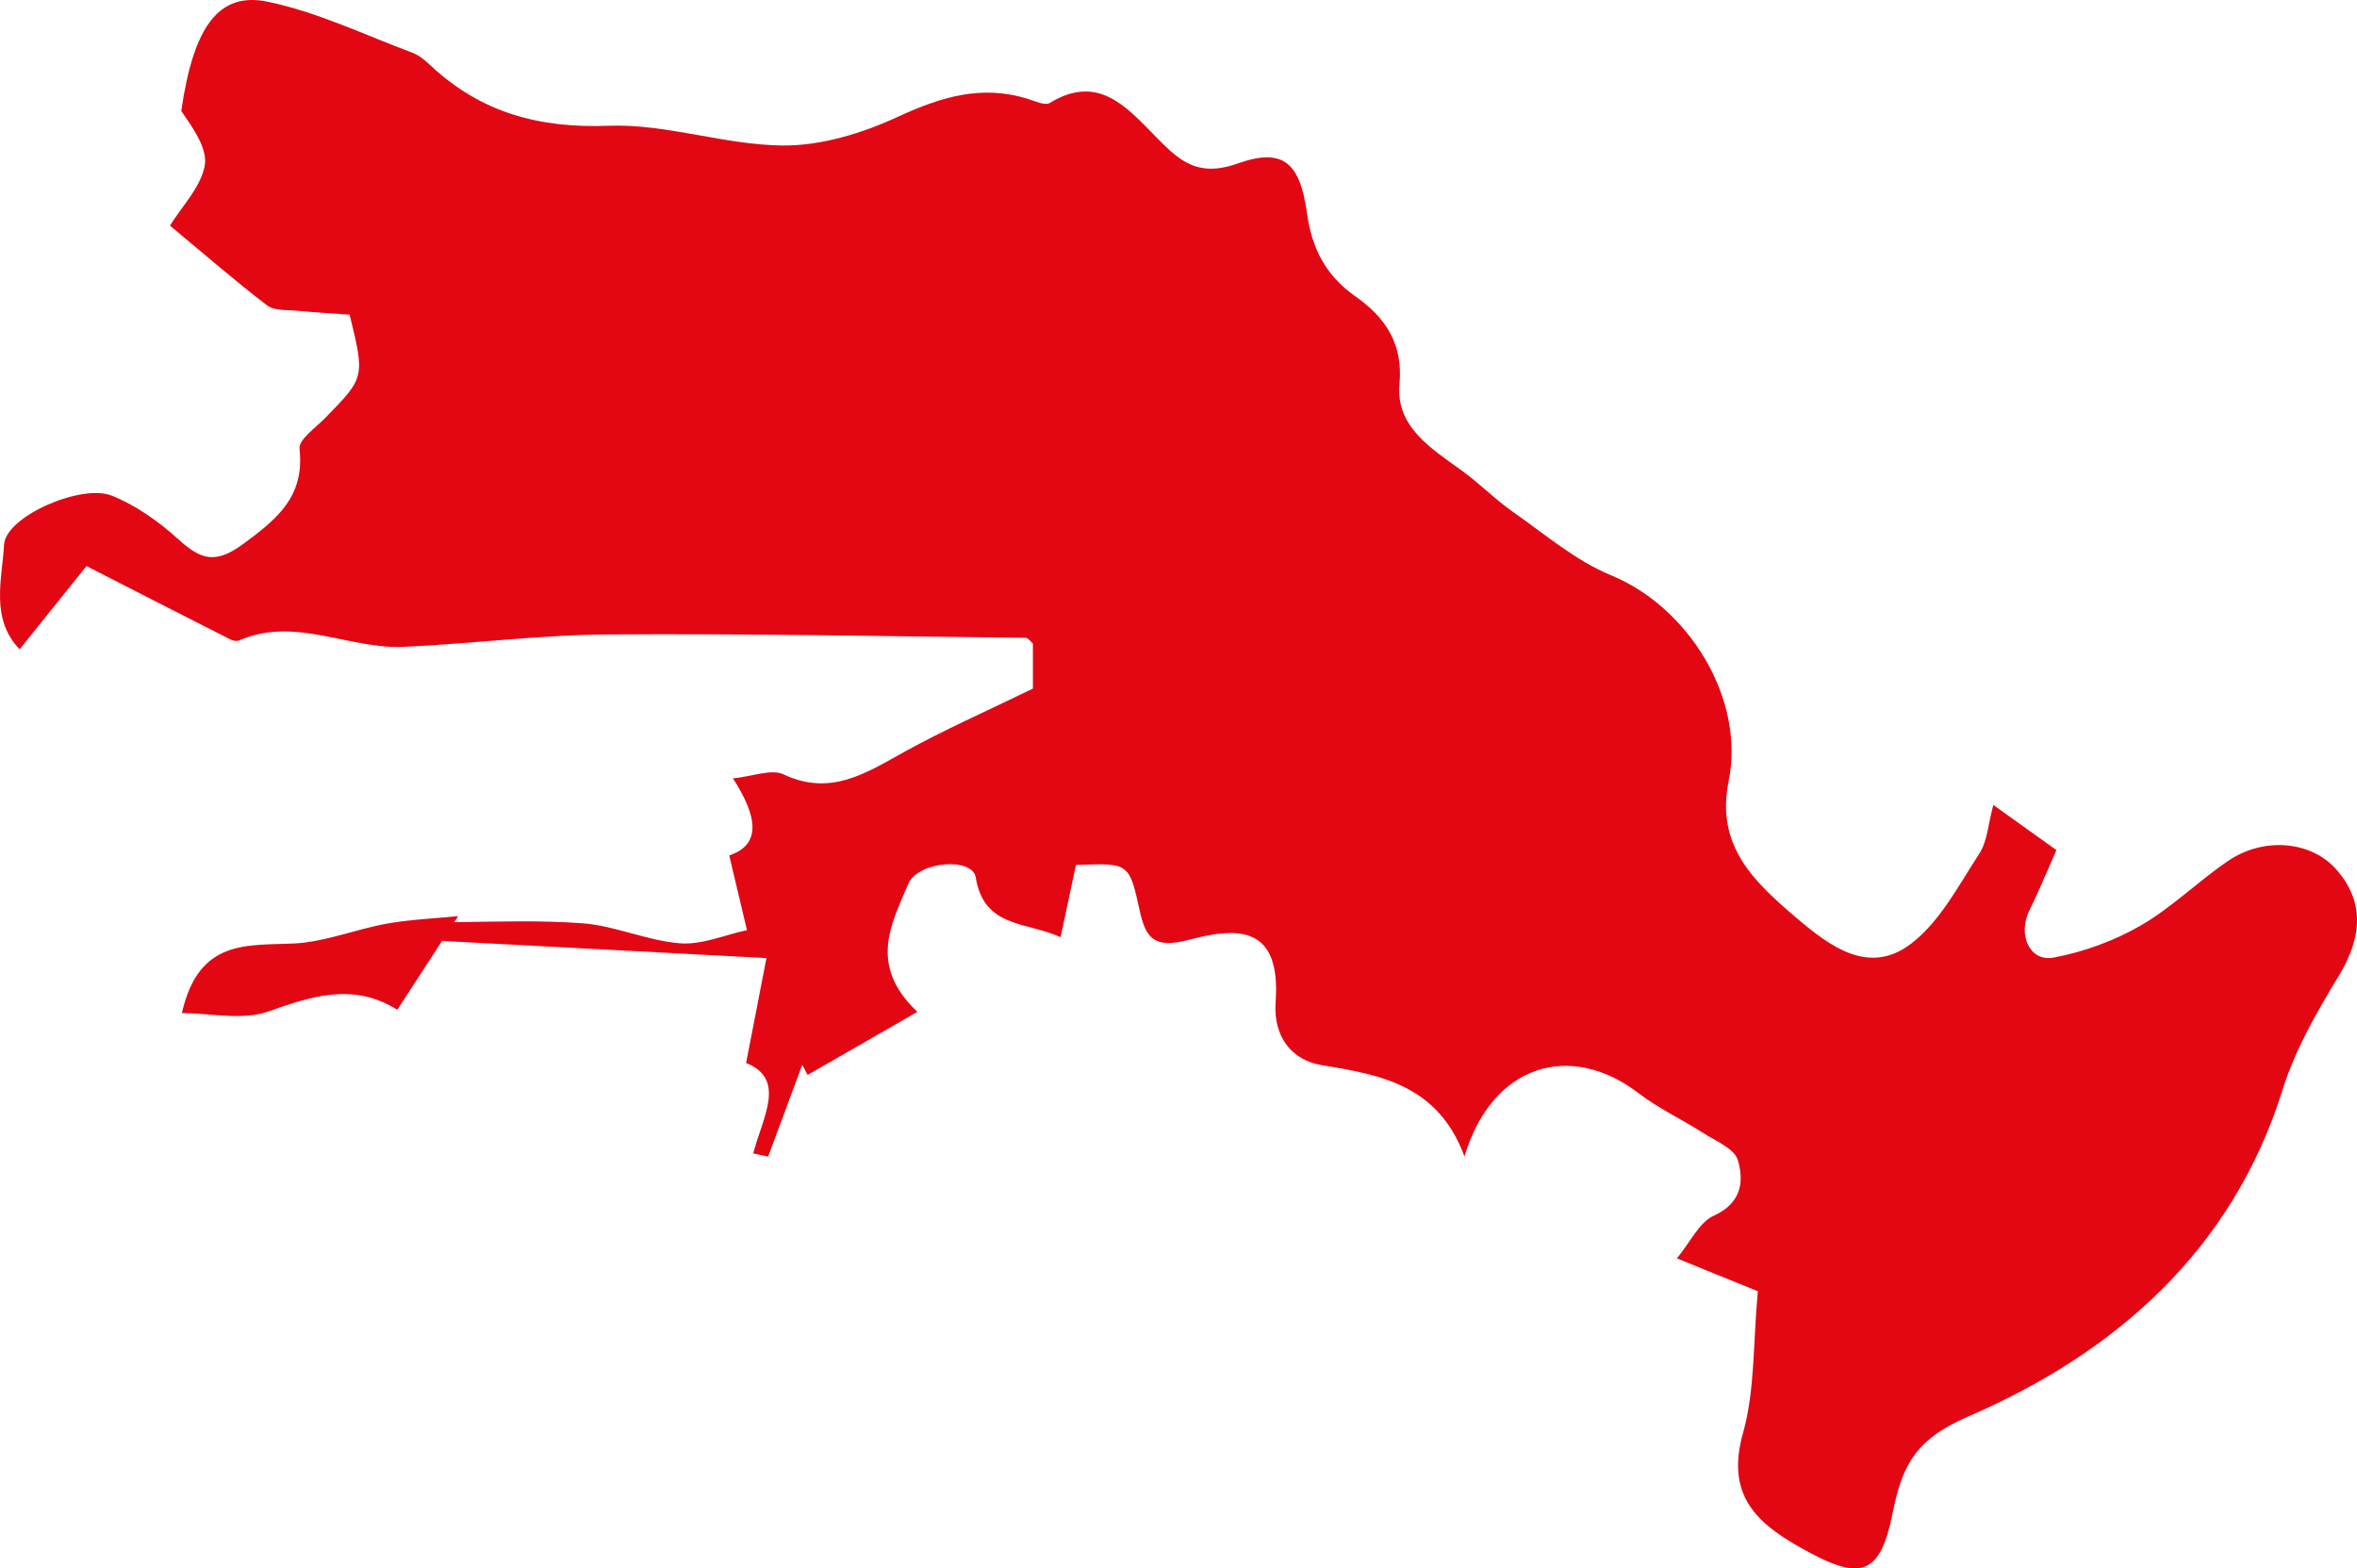
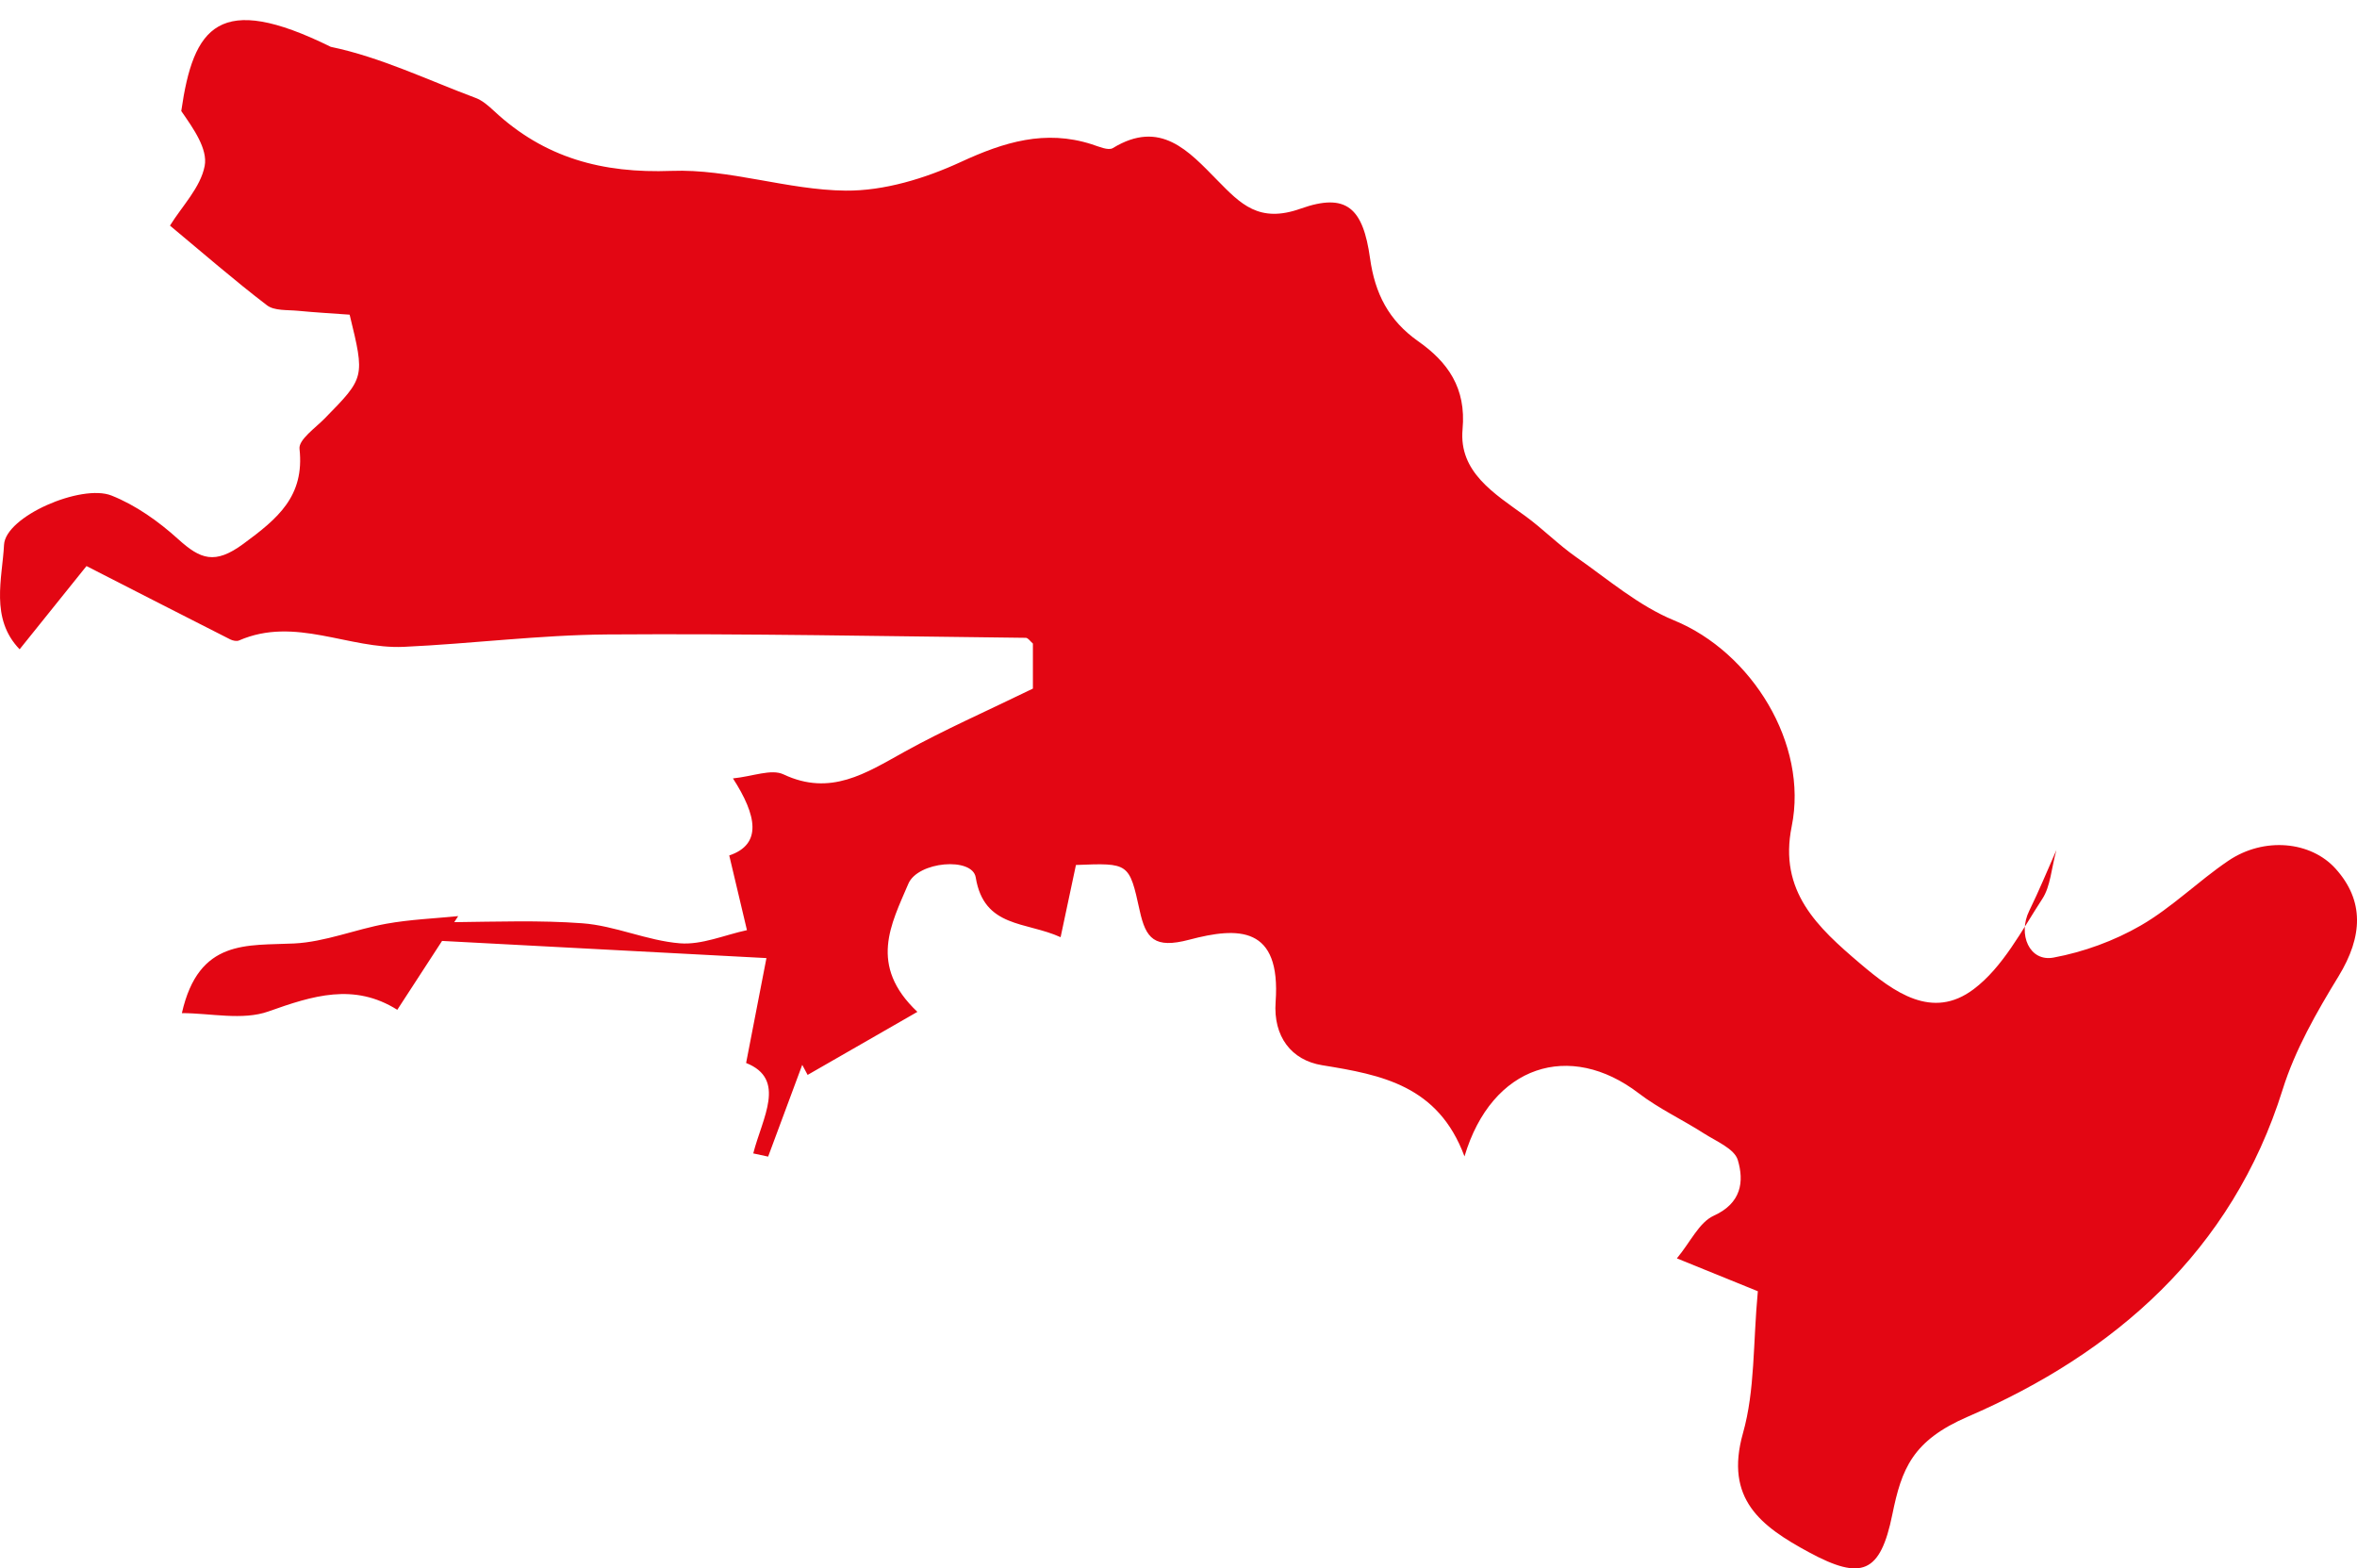
<svg xmlns="http://www.w3.org/2000/svg" version="1.1" x="0px" y="0px" width="102.917px" height="68.478px" viewBox="0 0 102.917 68.478" style="enable-background:new 0 0 102.917 68.478;" xml:space="preserve">
  <style type="text/css">
	.st0{fill:#E30613;}
</style>
  <defs>
</defs>
  <g>
-     <path class="st0" d="M101.985,37.931c-1.081-1.203-3.124-1.406-4.688-0.348c-1.313,0.889-2.461,2.04-3.825,2.827   c-1.159,0.669-2.491,1.155-3.807,1.399c-1.048,0.194-1.569-1.006-1.058-2.046c0.427-0.869,0.793-1.767,1.184-2.648   c-0.952-0.681-1.741-1.245-2.754-1.97c-0.224,0.824-0.257,1.582-0.614,2.129c-0.905,1.39-1.726,2.988-3,3.946   c-1.804,1.356-3.471,0.14-4.953-1.119c-1.859-1.58-3.569-3.154-2.99-5.993c0.733-3.599-1.745-7.601-5.137-8.992   c-1.542-0.632-2.878-1.786-4.269-2.758c-0.782-0.546-1.46-1.24-2.233-1.802c-1.339-0.973-2.904-1.911-2.733-3.787   c0.165-1.808-0.653-2.935-1.936-3.838c-1.294-0.911-1.89-2.089-2.104-3.624c-0.305-2.189-1.024-2.881-3.031-2.167   c-1.817,0.647-2.62-0.205-3.634-1.237c-1.252-1.274-2.486-2.679-4.564-1.408c-0.201,0.123-0.621-0.069-0.924-0.166   c-2.034-0.65-3.828-0.099-5.715,0.773c-1.552,0.717-3.349,1.267-5.031,1.251c-2.538-0.025-5.083-0.957-7.601-0.862   c-3.031,0.115-5.554-0.571-7.746-2.612c-0.241-0.224-0.508-0.461-0.807-0.573c-2.097-0.784-4.156-1.781-6.326-2.231   C9.55-0.369,8.446,1.153,7.915,4.848C8.444,5.61,9.079,6.502,8.937,7.245C8.757,8.186,7.944,9.006,7.422,9.85   c1.443,1.2,2.804,2.386,4.235,3.479c0.323,0.247,0.889,0.196,1.347,0.24c0.773,0.075,1.55,0.118,2.263,0.17   c0.67,2.748,0.665,2.743-1.087,4.529c-0.413,0.421-1.146,0.929-1.102,1.328c0.227,2.076-0.952,3.046-2.454,4.151   c-1.243,0.914-1.871,0.674-2.846-0.209c-0.853-0.773-1.852-1.483-2.912-1.903c-1.312-0.519-4.629,0.91-4.69,2.153   c-0.072,1.452-0.62,3.217,0.681,4.561c1.051-1.308,1.984-2.469,2.92-3.634c2.316,1.184,4.293,2.197,6.275,3.201   c0.111,0.056,0.282,0.093,0.386,0.047c2.448-1.065,4.795,0.389,7.194,0.279c2.968-0.136,5.931-0.52,8.898-0.541   c6.087-0.044,12.175,0.08,18.262,0.147c0.099,0.001,0.197,0.156,0.309,0.251c0,0.775,0,1.559,0,1.966   c-2.024,0.986-3.866,1.794-5.619,2.765c-1.671,0.925-3.215,1.95-5.272,0.98c-0.53-0.25-1.337,0.089-2.206,0.176   c1.045,1.62,1.281,2.878-0.162,3.364c0.299,1.262,0.536,2.262,0.773,3.262c-0.978,0.209-1.974,0.651-2.929,0.574   c-1.436-0.115-2.83-0.77-4.265-0.875c-1.854-0.136-3.722-0.069-5.587-0.048c0.058-0.089,0.112-0.173,0.172-0.264   c-1.028,0.103-2.094,0.145-3.134,0.332c-1.352,0.243-2.674,0.795-4.027,0.862c-2.049,0.101-4.168-0.217-4.904,3.041   c1.251,0,2.647,0.33,3.782-0.074c1.933-0.688,3.73-1.259,5.624-0.071c0.661-1.017,1.282-1.972,1.955-3.007   c4.593,0.243,9.197,0.487,14.164,0.749c-0.298,1.537-0.57,2.939-0.888,4.58c1.782,0.707,0.708,2.397,0.312,3.948   c0.217,0.047,0.433,0.093,0.65,0.14c0.496-1.336,0.993-2.671,1.489-4.007c0.078,0.147,0.157,0.294,0.235,0.44   c1.504-0.864,3.007-1.728,4.793-2.753c-2.152-2.033-1.142-3.834-0.395-5.593c0.416-0.979,2.795-1.178,2.942-0.277   c0.363,2.216,2.189,1.918,3.706,2.61c0.244-1.148,0.46-2.162,0.67-3.153c2.316-0.092,2.326-0.094,2.783,1.987   c0.269,1.227,0.64,1.679,2.165,1.276c2.139-0.566,4.009-0.613,3.771,2.718c-0.108,1.503,0.683,2.544,2.033,2.762   c2.598,0.42,5.065,0.885,6.214,3.981c1.193-4.001,4.609-5.052,7.608-2.756c0.878,0.672,1.904,1.148,2.839,1.748   c0.54,0.346,1.339,0.671,1.487,1.166c0.281,0.939,0.162,1.882-1.051,2.432c-0.634,0.288-1.012,1.14-1.609,1.862   c1.517,0.616,2.652,1.076,3.535,1.435c-0.213,2.27-0.119,4.319-0.648,6.192c-0.815,2.886,0.793,4.076,2.881,5.205   c2.299,1.243,3.116,0.925,3.64-1.653c0.406-1.995,0.879-3.224,3.301-4.27c6.384-2.759,11.529-7.205,13.742-14.282   c0.543-1.737,1.486-3.382,2.443-4.948C103.174,40.883,103.239,39.327,101.985,37.931z" />
+     <path class="st0" d="M101.985,37.931c-1.081-1.203-3.124-1.406-4.688-0.348c-1.313,0.889-2.461,2.04-3.825,2.827   c-1.159,0.669-2.491,1.155-3.807,1.399c-1.048,0.194-1.569-1.006-1.058-2.046c0.427-0.869,0.793-1.767,1.184-2.648   c-0.224,0.824-0.257,1.582-0.614,2.129c-0.905,1.39-1.726,2.988-3,3.946   c-1.804,1.356-3.471,0.14-4.953-1.119c-1.859-1.58-3.569-3.154-2.99-5.993c0.733-3.599-1.745-7.601-5.137-8.992   c-1.542-0.632-2.878-1.786-4.269-2.758c-0.782-0.546-1.46-1.24-2.233-1.802c-1.339-0.973-2.904-1.911-2.733-3.787   c0.165-1.808-0.653-2.935-1.936-3.838c-1.294-0.911-1.89-2.089-2.104-3.624c-0.305-2.189-1.024-2.881-3.031-2.167   c-1.817,0.647-2.62-0.205-3.634-1.237c-1.252-1.274-2.486-2.679-4.564-1.408c-0.201,0.123-0.621-0.069-0.924-0.166   c-2.034-0.65-3.828-0.099-5.715,0.773c-1.552,0.717-3.349,1.267-5.031,1.251c-2.538-0.025-5.083-0.957-7.601-0.862   c-3.031,0.115-5.554-0.571-7.746-2.612c-0.241-0.224-0.508-0.461-0.807-0.573c-2.097-0.784-4.156-1.781-6.326-2.231   C9.55-0.369,8.446,1.153,7.915,4.848C8.444,5.61,9.079,6.502,8.937,7.245C8.757,8.186,7.944,9.006,7.422,9.85   c1.443,1.2,2.804,2.386,4.235,3.479c0.323,0.247,0.889,0.196,1.347,0.24c0.773,0.075,1.55,0.118,2.263,0.17   c0.67,2.748,0.665,2.743-1.087,4.529c-0.413,0.421-1.146,0.929-1.102,1.328c0.227,2.076-0.952,3.046-2.454,4.151   c-1.243,0.914-1.871,0.674-2.846-0.209c-0.853-0.773-1.852-1.483-2.912-1.903c-1.312-0.519-4.629,0.91-4.69,2.153   c-0.072,1.452-0.62,3.217,0.681,4.561c1.051-1.308,1.984-2.469,2.92-3.634c2.316,1.184,4.293,2.197,6.275,3.201   c0.111,0.056,0.282,0.093,0.386,0.047c2.448-1.065,4.795,0.389,7.194,0.279c2.968-0.136,5.931-0.52,8.898-0.541   c6.087-0.044,12.175,0.08,18.262,0.147c0.099,0.001,0.197,0.156,0.309,0.251c0,0.775,0,1.559,0,1.966   c-2.024,0.986-3.866,1.794-5.619,2.765c-1.671,0.925-3.215,1.95-5.272,0.98c-0.53-0.25-1.337,0.089-2.206,0.176   c1.045,1.62,1.281,2.878-0.162,3.364c0.299,1.262,0.536,2.262,0.773,3.262c-0.978,0.209-1.974,0.651-2.929,0.574   c-1.436-0.115-2.83-0.77-4.265-0.875c-1.854-0.136-3.722-0.069-5.587-0.048c0.058-0.089,0.112-0.173,0.172-0.264   c-1.028,0.103-2.094,0.145-3.134,0.332c-1.352,0.243-2.674,0.795-4.027,0.862c-2.049,0.101-4.168-0.217-4.904,3.041   c1.251,0,2.647,0.33,3.782-0.074c1.933-0.688,3.73-1.259,5.624-0.071c0.661-1.017,1.282-1.972,1.955-3.007   c4.593,0.243,9.197,0.487,14.164,0.749c-0.298,1.537-0.57,2.939-0.888,4.58c1.782,0.707,0.708,2.397,0.312,3.948   c0.217,0.047,0.433,0.093,0.65,0.14c0.496-1.336,0.993-2.671,1.489-4.007c0.078,0.147,0.157,0.294,0.235,0.44   c1.504-0.864,3.007-1.728,4.793-2.753c-2.152-2.033-1.142-3.834-0.395-5.593c0.416-0.979,2.795-1.178,2.942-0.277   c0.363,2.216,2.189,1.918,3.706,2.61c0.244-1.148,0.46-2.162,0.67-3.153c2.316-0.092,2.326-0.094,2.783,1.987   c0.269,1.227,0.64,1.679,2.165,1.276c2.139-0.566,4.009-0.613,3.771,2.718c-0.108,1.503,0.683,2.544,2.033,2.762   c2.598,0.42,5.065,0.885,6.214,3.981c1.193-4.001,4.609-5.052,7.608-2.756c0.878,0.672,1.904,1.148,2.839,1.748   c0.54,0.346,1.339,0.671,1.487,1.166c0.281,0.939,0.162,1.882-1.051,2.432c-0.634,0.288-1.012,1.14-1.609,1.862   c1.517,0.616,2.652,1.076,3.535,1.435c-0.213,2.27-0.119,4.319-0.648,6.192c-0.815,2.886,0.793,4.076,2.881,5.205   c2.299,1.243,3.116,0.925,3.64-1.653c0.406-1.995,0.879-3.224,3.301-4.27c6.384-2.759,11.529-7.205,13.742-14.282   c0.543-1.737,1.486-3.382,2.443-4.948C103.174,40.883,103.239,39.327,101.985,37.931z" />
  </g>
</svg>